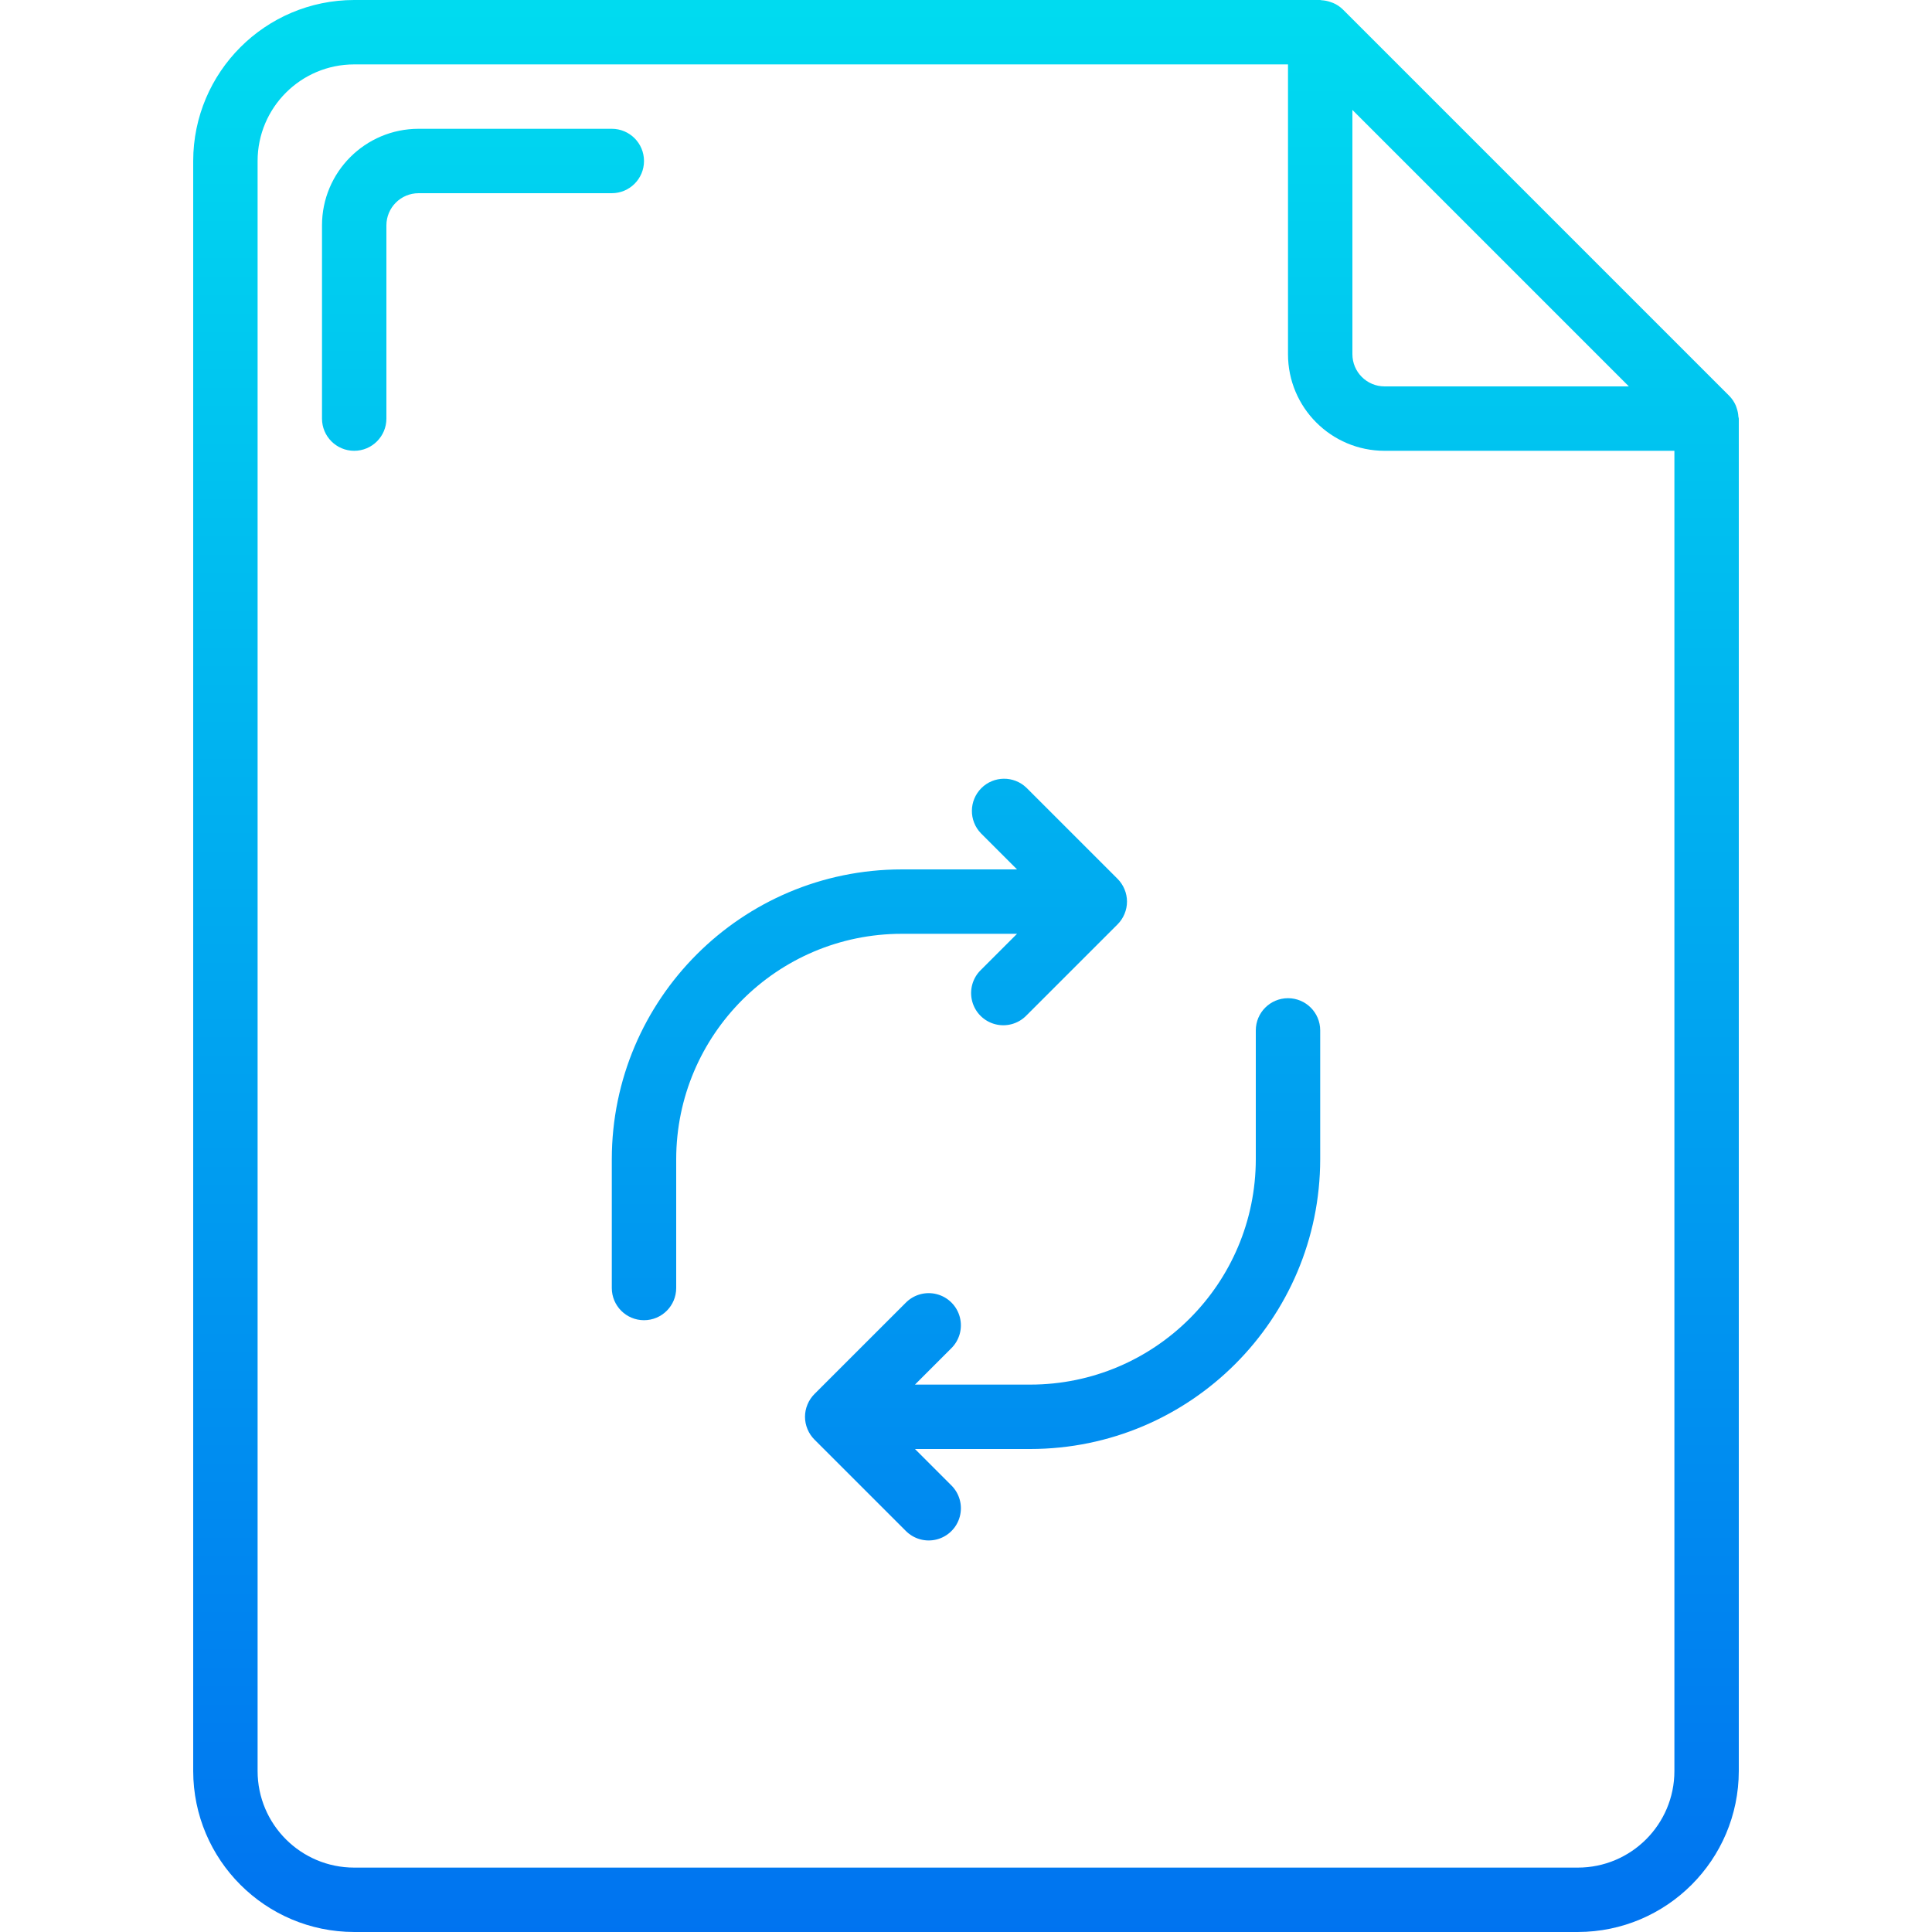
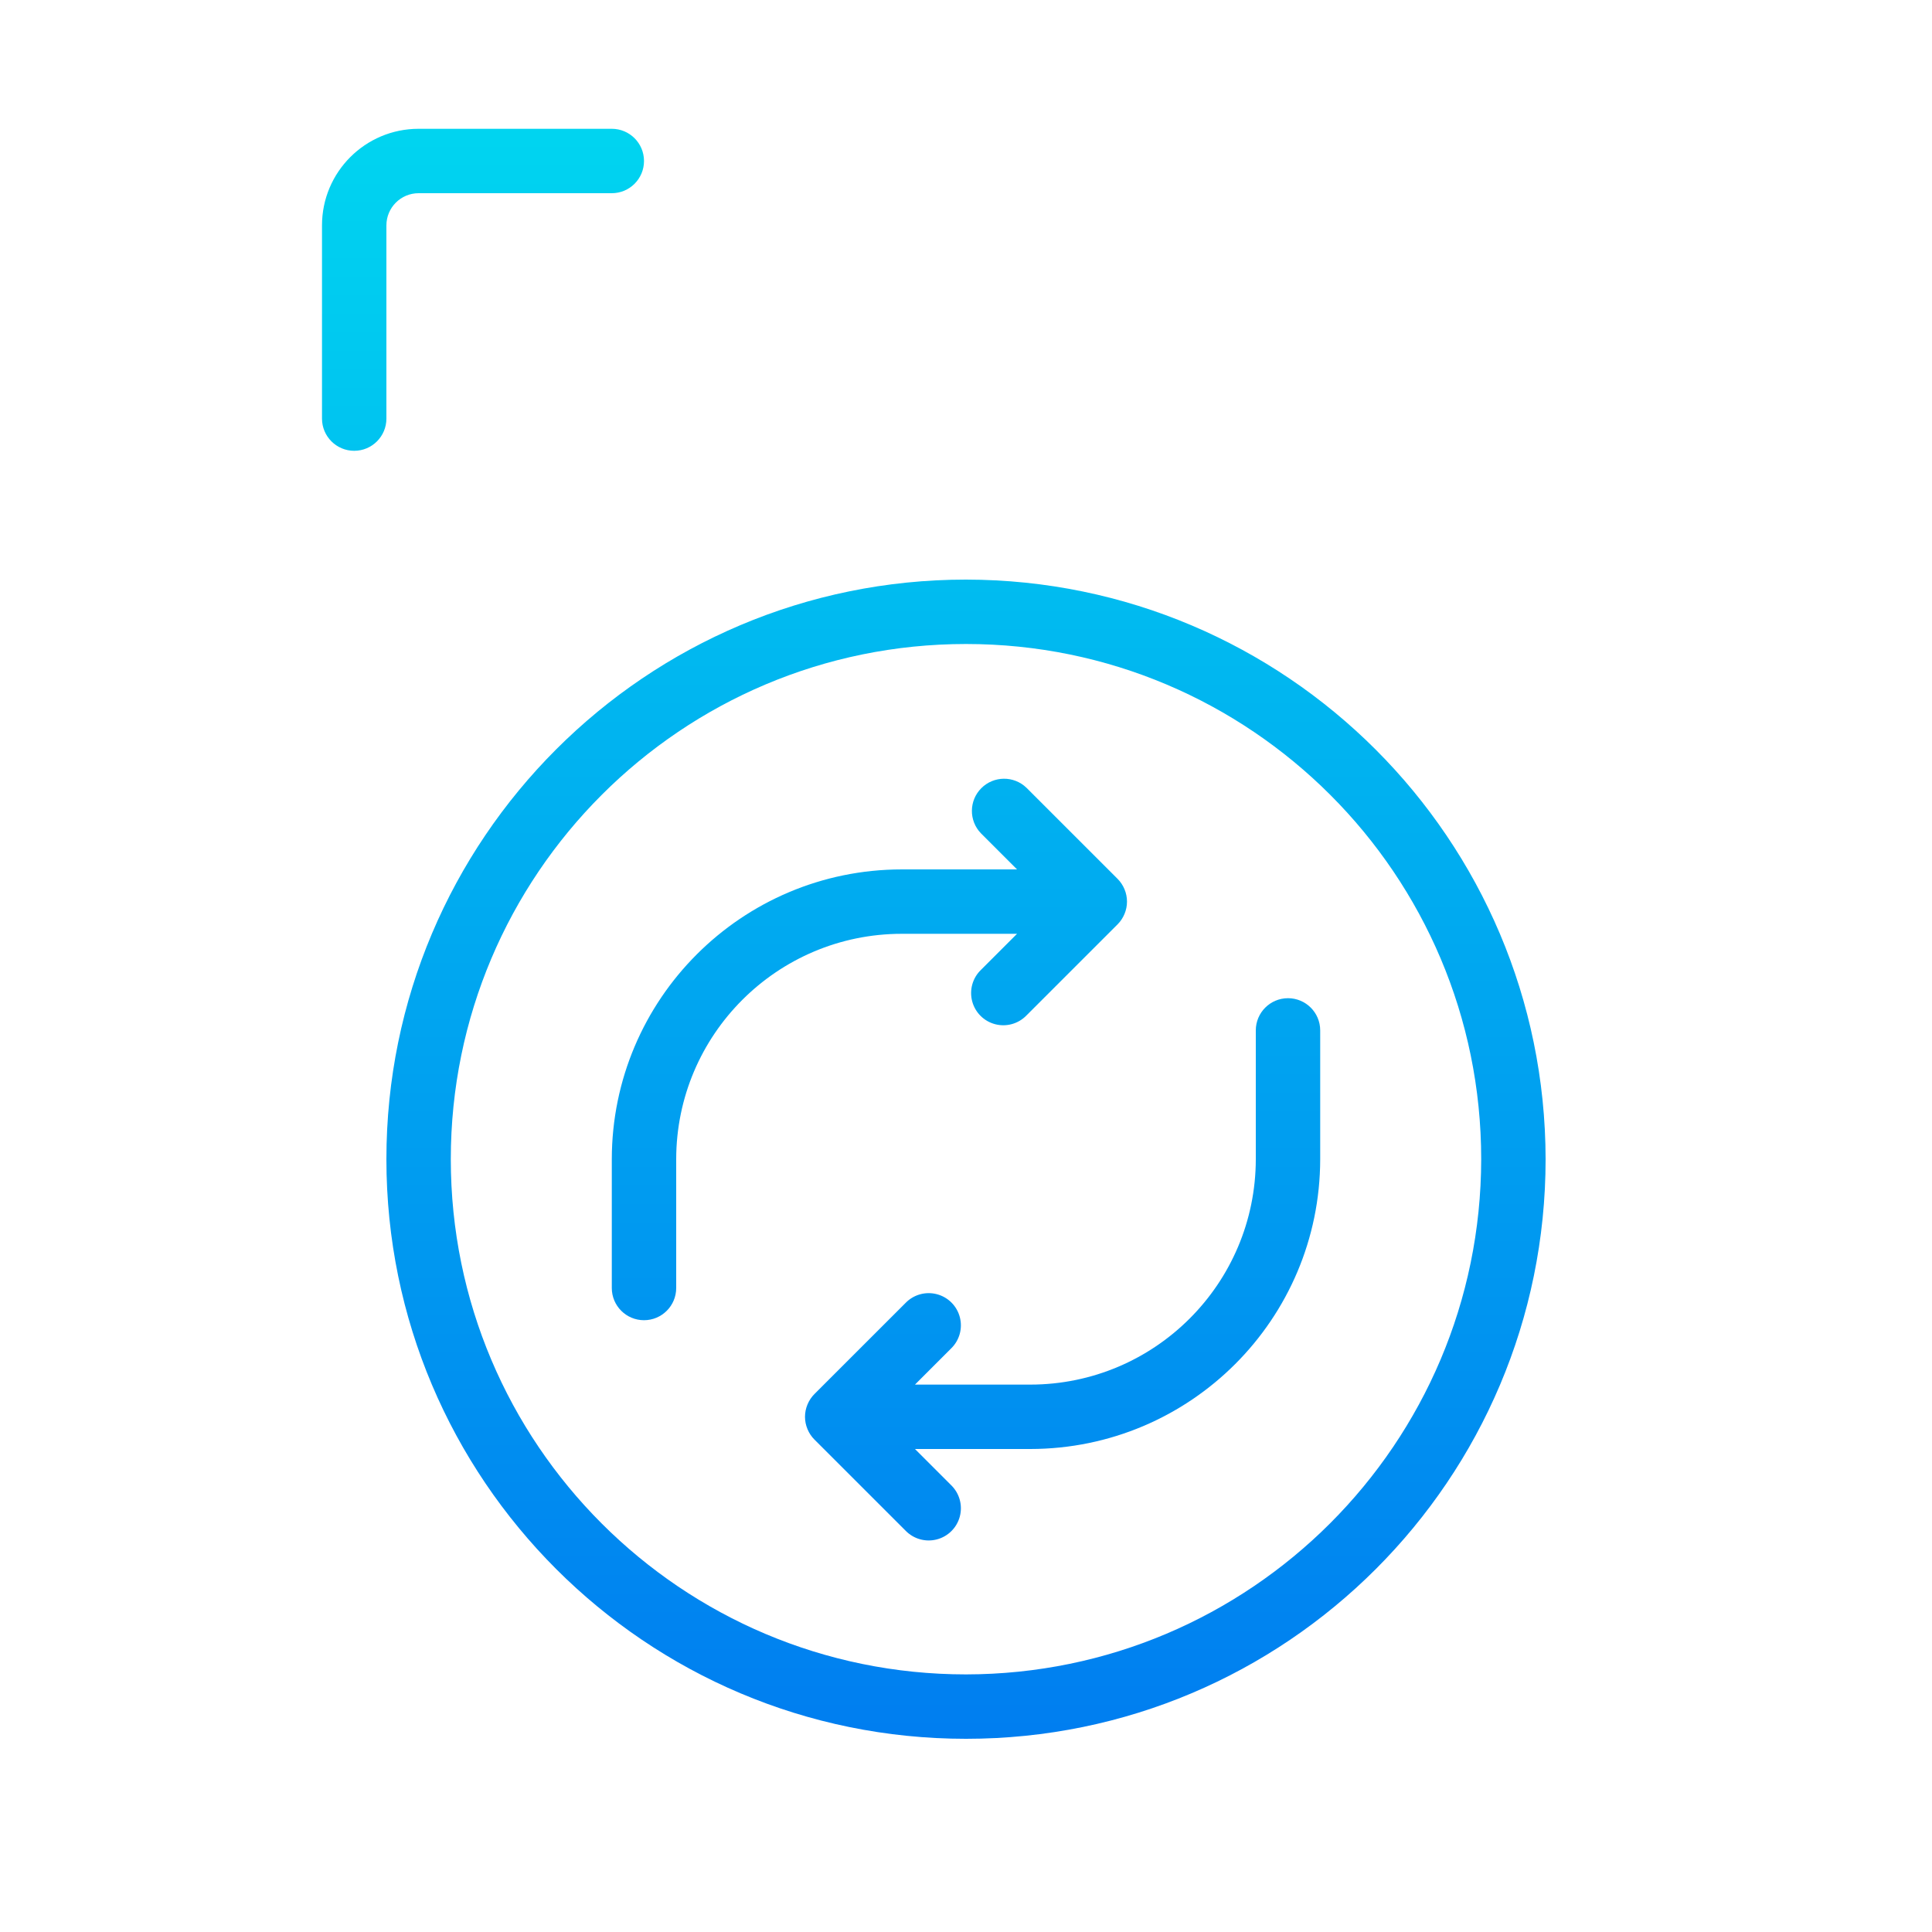
<svg xmlns="http://www.w3.org/2000/svg" xmlns:xlink="http://www.w3.org/1999/xlink" height="480pt" viewBox="-48 0 480 480" width="480pt">
  <linearGradient id="a">
    <stop offset="0" stop-color="#006df0" />
    <stop offset="1" stop-color="#00e7f0" />
  </linearGradient>
  <linearGradient id="b" gradientUnits="userSpaceOnUse" x1="192" x2="192" xlink:href="#a" y1="508.768" y2="-53.44" />
  <linearGradient id="c" gradientUnits="userSpaceOnUse" x1="168" x2="168" xlink:href="#a" y1="508.768" y2="-53.44" />
  <linearGradient id="d" gradientUnits="userSpaceOnUse" x1="216" x2="216" xlink:href="#a" y1="508.768" y2="-53.44" />
  <linearGradient id="e" gradientUnits="userSpaceOnUse" x1="72" x2="72" xlink:href="#a" y1="508.768" y2="-53.44" />
-   <path d="m383.895 103.496c-.039-.699-.176-1.395-.406-2.055-.09-.258-.152-.504-.266-.754-.387-.871-.926-1.664-1.598-2.344l-96-96c-.695-.68-1.508-1.223-2.402-1.602-.23-.102-.453-.168-.688-.246-.699-.246-1.426-.395-2.168-.434-.078.016-.215-.062-.367-.062h-240c-22.082.027-39.973 17.918-40 40v400c.027 22.082 17.918 39.973 40 40h304c22.082-.027 39.973-17.918 40-40v-336c0-.176-.09-.328-.105-.504zm-27.207-7.496h-60.688c-4.418 0-8-3.582-8-8v-60.688zm-12.688 368h-304c-13.254 0-24-10.746-24-24v-400c0-13.254 10.746-24 24-24h232v72c0 13.254 10.746 24 24 24h72v328c0 13.254-10.746 24-24 24zm0 0" fill="url(#b)" />
  <path d="m192 144c-79.527 0-144 64.473-144 144s64.473 144 144 144 144-64.473 144-144c-.094-79.492-64.508-143.906-144-144zm0 272c-70.691 0-128-57.309-128-128s57.309-128 128-128 128 57.309 128 128c-.082 70.656-57.344 127.918-128 128zm0 0" fill="url(#b)" />
  <path d="m204.68 232-8.969 8.969c-2.078 2.008-2.914 4.98-2.18 7.781.73 2.797 2.914 4.98 5.711 5.711 2.797.734 5.773-.102 7.781-2.18l22.625-22.617c.738-.738 1.324-1.617 1.727-2.586.832-1.969.832-4.188 0-6.156-.402-.969-.988-1.848-1.727-2.586l-22.625-22.617c-3.137-3.031-8.129-2.988-11.215.098-3.086 3.086-3.129 8.078-.098 11.215l8.969 8.969h-28.68c-39.746.043-71.957 32.254-72 72v32c0 4.418 3.582 8 8 8s8-3.582 8-8v-32c.035-30.914 25.086-55.965 56-56zm0 0" fill="url(#c)" />
  <path d="m272 248c-4.418 0-8 3.582-8 8v32c-.035 30.914-25.086 55.965-56 56h-28.68l8.969-8.969c2.078-2.008 2.914-4.98 2.18-7.781-.73-2.797-2.914-4.98-5.711-5.711-2.797-.734-5.773.102-7.781 2.18l-22.625 22.617c-.738.738-1.324 1.617-1.727 2.586-.832 1.969-.832 4.188 0 6.156.402.969.988 1.848 1.727 2.586l22.625 22.617c2.008 2.078 4.984 2.914 7.781 2.18 2.797-.73 4.98-2.914 5.711-5.711.734-2.801-.102-5.773-2.18-7.781l-8.969-8.969h28.68c39.746-.043 71.957-32.254 72-72v-32c0-4.418-3.582-8-8-8zm0 0" fill="url(#d)" />
  <path d="m48 56c0-4.418 3.582-8 8-8h48c4.418 0 8-3.582 8-8s-3.582-8-8-8h-48c-13.254 0-24 10.746-24 24v48c0 4.418 3.582 8 8 8s8-3.582 8-8zm0 0" fill="url(#e)" />
</svg>